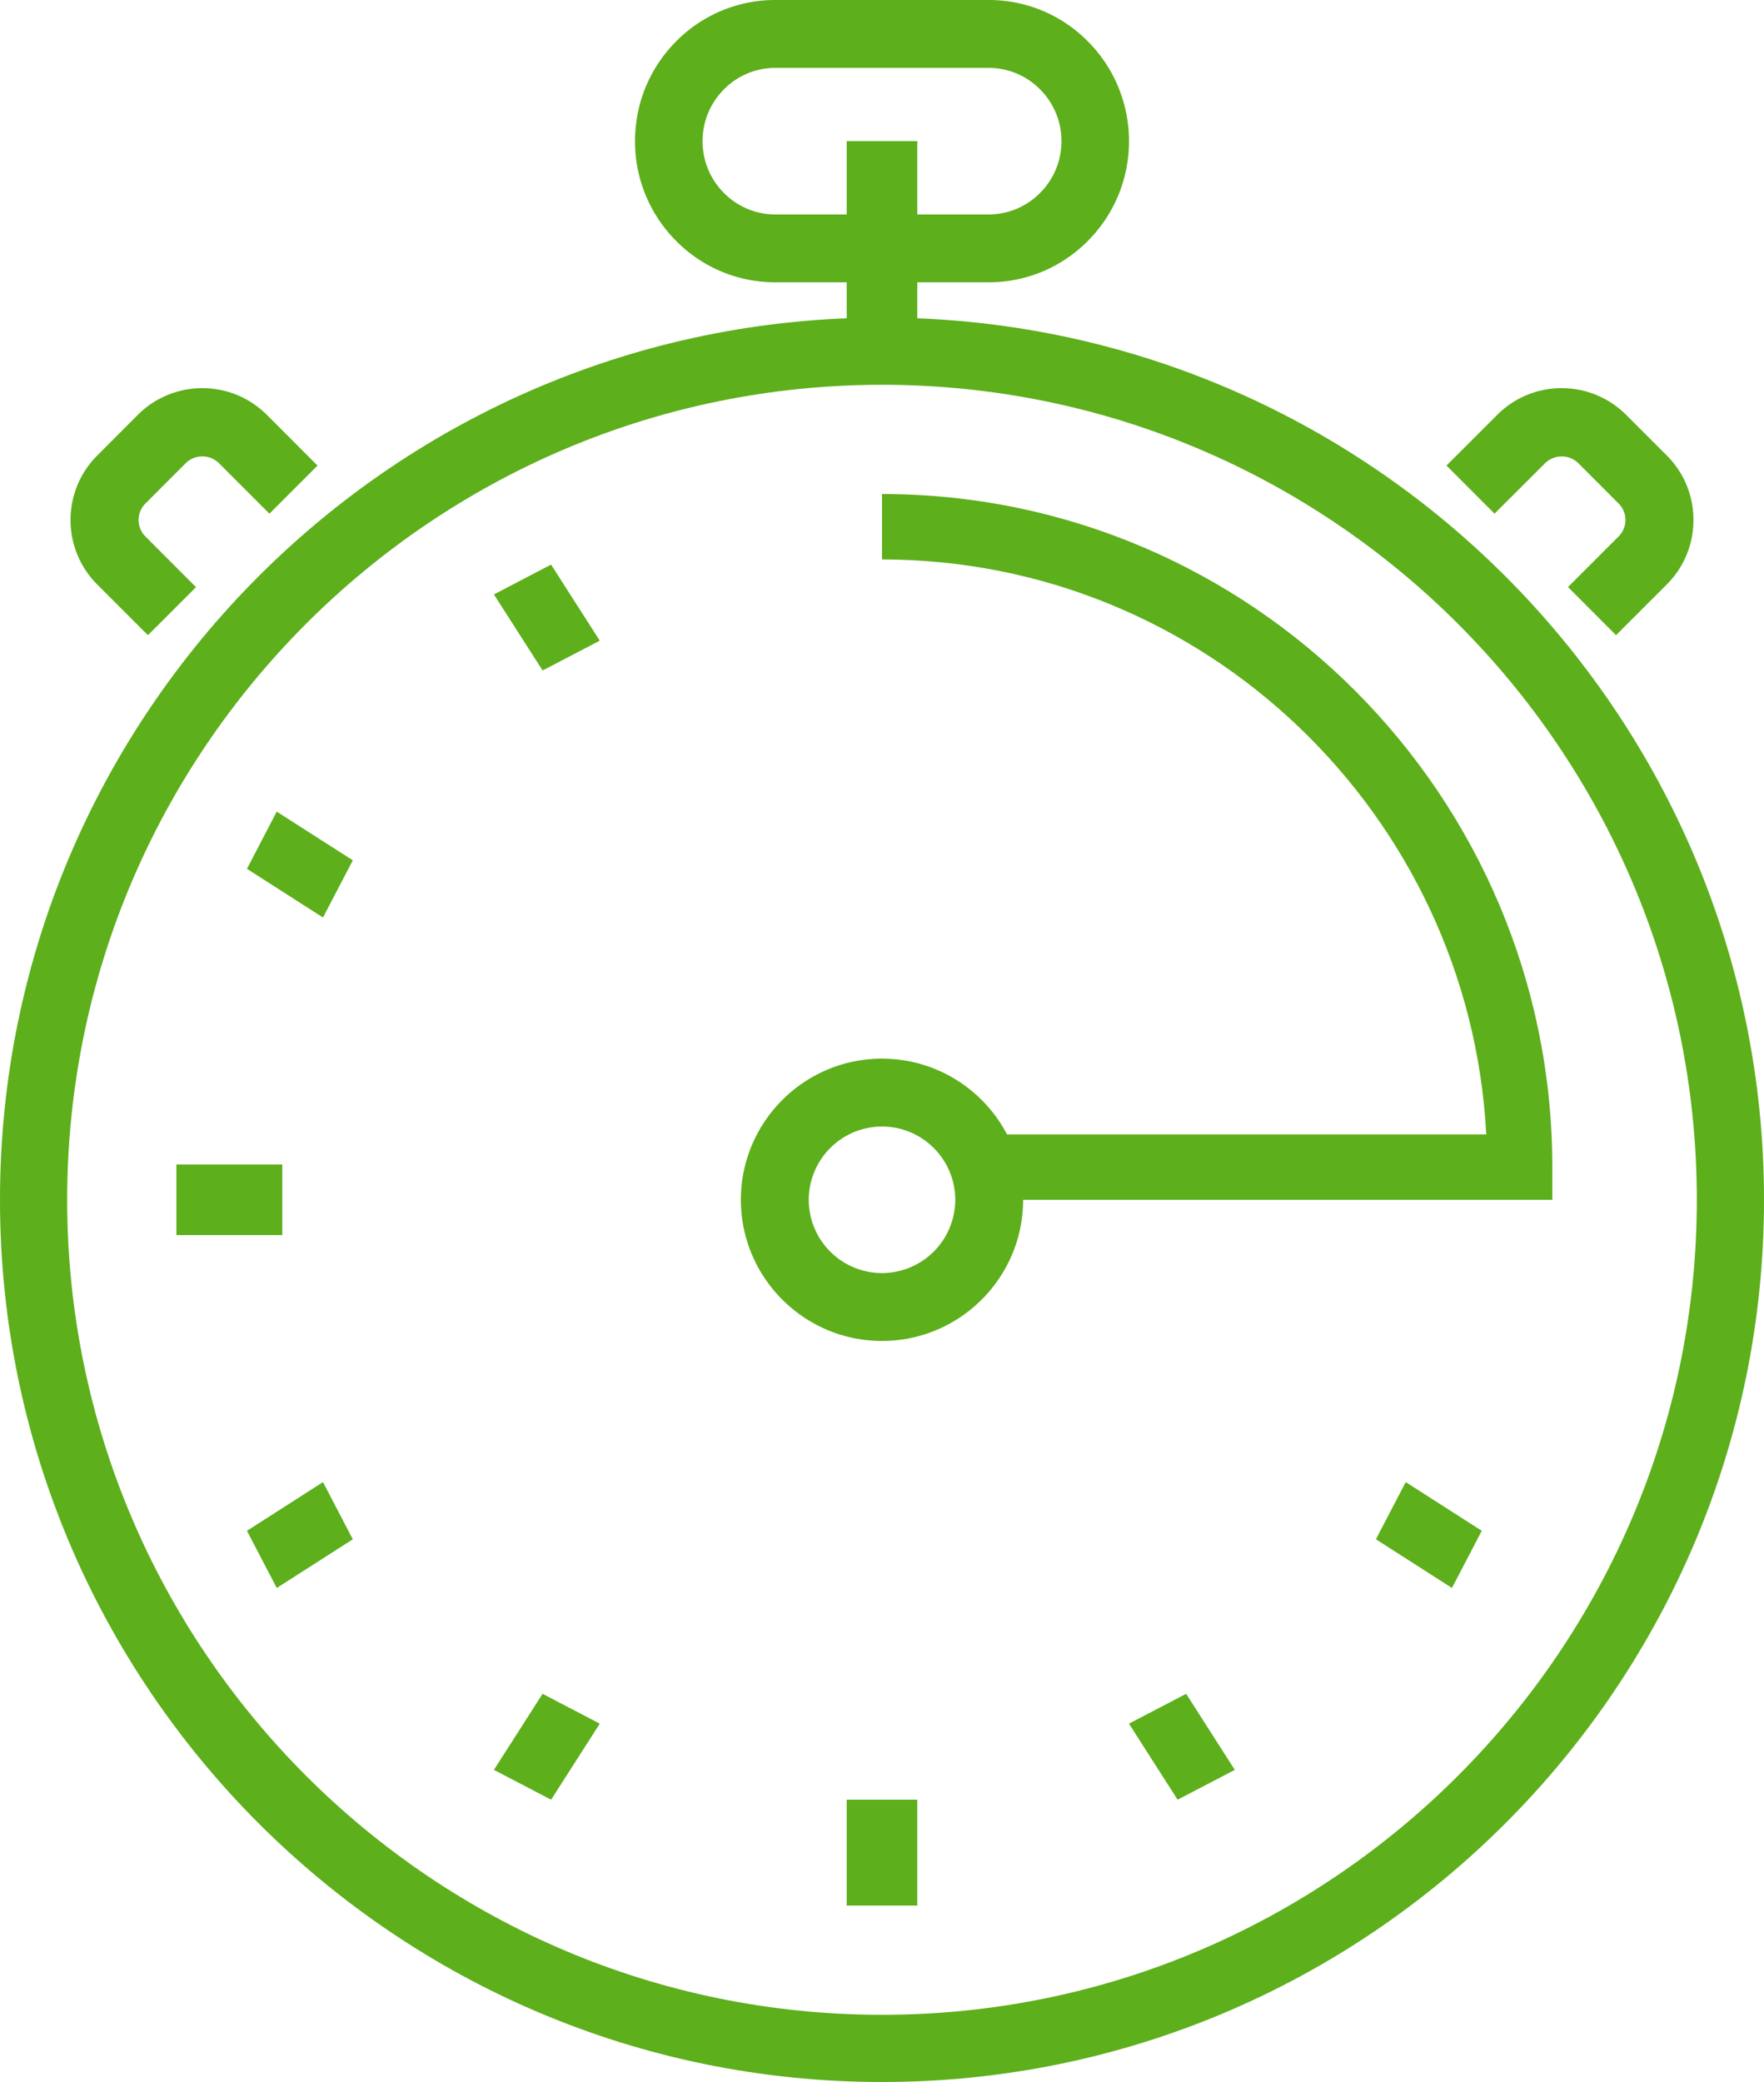
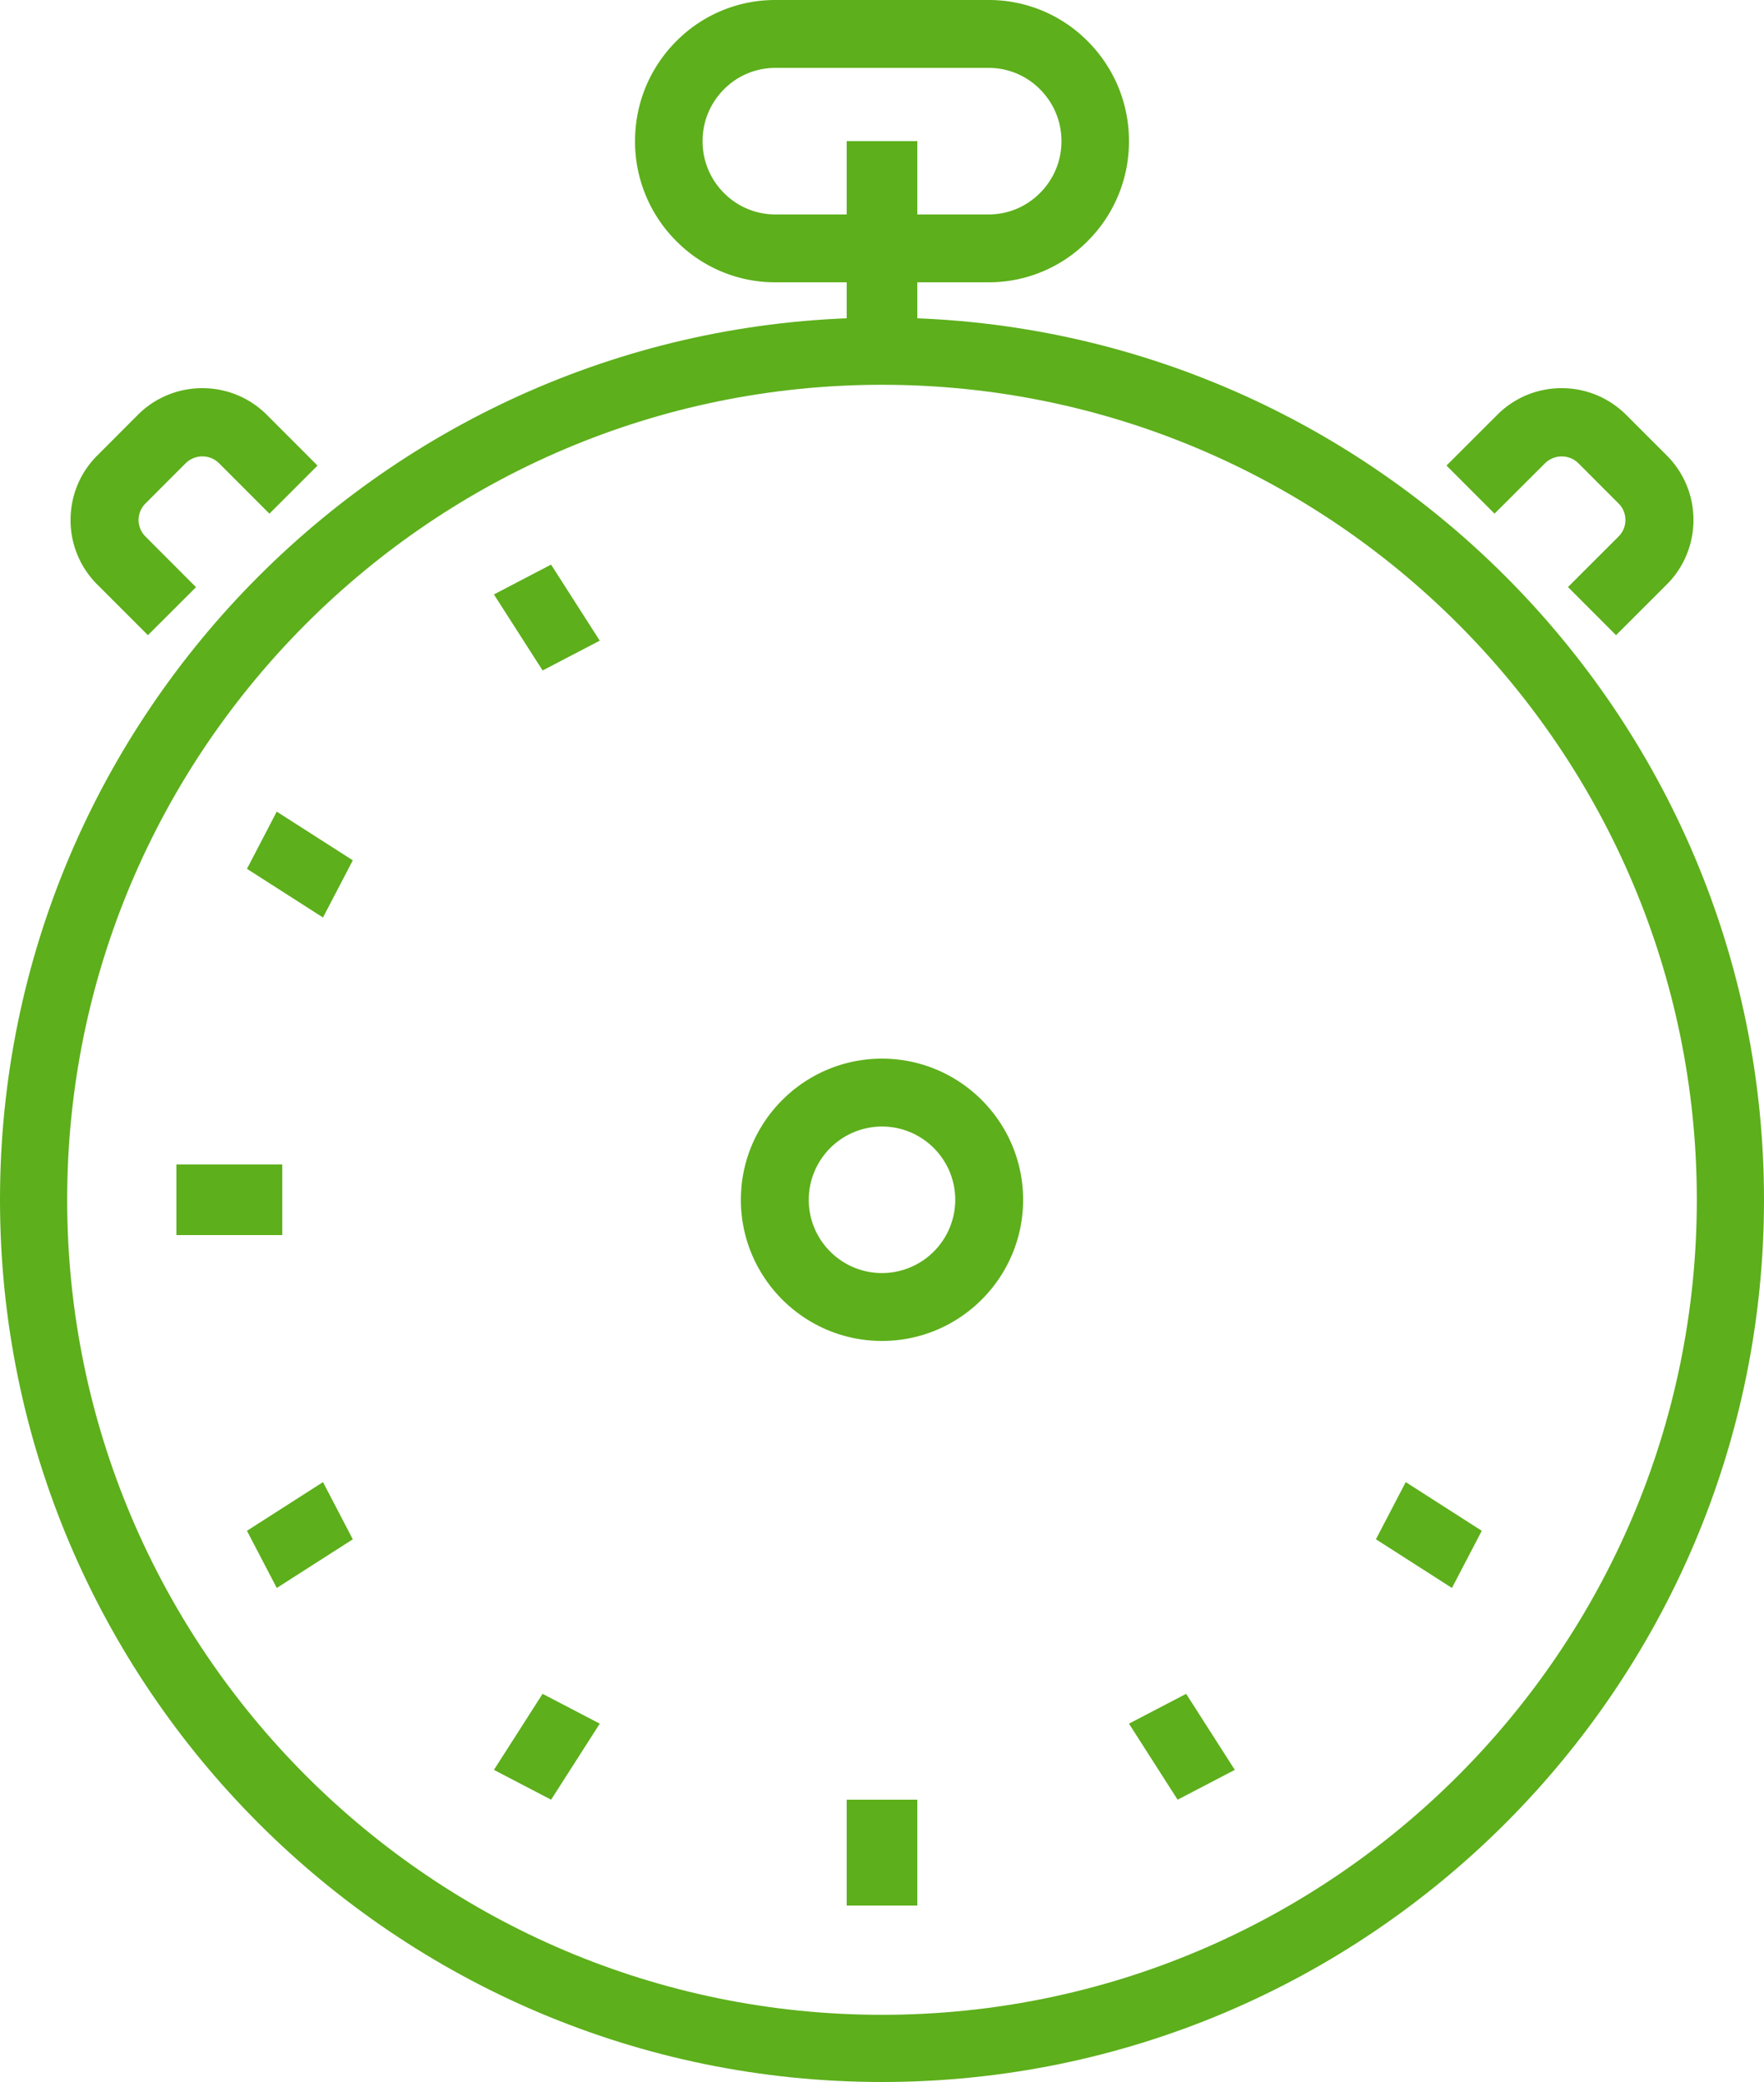
<svg xmlns="http://www.w3.org/2000/svg" width="50" height="59" viewBox="0 0 50 59">
  <g fill="#5DAF1B" fill-rule="evenodd">
    <path d="M25 10.904C12.265 10.904 1.904 21.264 1.904 34c0 12.735 10.36 23.096 23.096 23.096 12.735 0 23.096-10.36 23.096-23.096 0-12.735-10.36-23.096-23.096-23.096M25 59C11.214 59 0 47.785 0 34S11.214 9 25 9s25 11.215 25 25-11.214 25-25 25" />
    <path d="M24 10h2V4h-2z" />
    <path d="M21.978 1.924c-.551 0-1.07.216-1.459.609-.39.392-.605.913-.605 1.467s.215 1.075.604 1.467c.39.393.91.61 1.46.61h6.043c.552 0 1.07-.217 1.46-.61.39-.392.606-.913.606-1.467s-.216-1.075-.606-1.467a2.044 2.044 0 0 0-1.46-.609h-6.043zM28.021 8h-6.043a3.94 3.94 0 0 1-2.813-1.173A3.983 3.983 0 0 1 18 4c0-1.068.414-2.072 1.165-2.828A3.942 3.942 0 0 1 21.978 0h6.043a3.94 3.94 0 0 1 2.813 1.172A3.984 3.984 0 0 1 32 4a3.98 3.98 0 0 1-1.166 2.827A3.939 3.939 0 0 1 28.021 8zM45.806 18l-1.362-1.364 1.436-1.435a.654.654 0 0 0 .192-.467.655.655 0 0 0-.193-.465l-1.147-1.148a.675.675 0 0 0-.932 0l-1.438 1.435L41 13.193l1.437-1.435A2.566 2.566 0 0 1 44.265 11c.688 0 1.337.268 1.828.756l1.15 1.15A2.57 2.57 0 0 1 48 14.734a2.57 2.57 0 0 1-.757 1.83L45.806 18zM4.193 18l-1.436-1.436A2.57 2.57 0 0 1 2 14.737c.001-.695.27-1.343.758-1.83l1.147-1.149A2.576 2.576 0 0 1 5.735 11c.69 0 1.34.269 1.83.757L9 13.194l-1.363 1.363-1.435-1.436a.674.674 0 0 0-.934.001L4.121 14.27a.659.659 0 0 0 0 .932l1.435 1.437L4.193 18zM15.38 19L14 16.845 15.62 16 17 18.155zM9.155 26L7 24.621 7.844 23 10 24.38zM5 35h3v-2H5zM7.845 45L7 43.38 9.155 42 10 43.621zM15.621 51L14 50.155 15.379 48l1.621.845zM24 54h2v-3h-2zM33.379 51L32 48.845 33.621 48 35 50.155zM41.155 45L39 43.62l.845-1.62L42 43.38zM25 31.924A2.078 2.078 0 0 0 22.924 34c0 1.145.93 2.076 2.076 2.076A2.078 2.078 0 0 0 27.076 34c0-1.145-.931-2.076-2.076-2.076M25 38c-2.206 0-4-1.795-4-4s1.794-4 4-4 4 1.795 4 4-1.794 4-4 4" />
-     <path d="M27.917 34v-1.854h14.211c-.481-9.065-7.98-16.292-17.128-16.292V14c10.477 0 19 8.556 19 19.072V34L27.917 34z" />
  </g>
</svg>